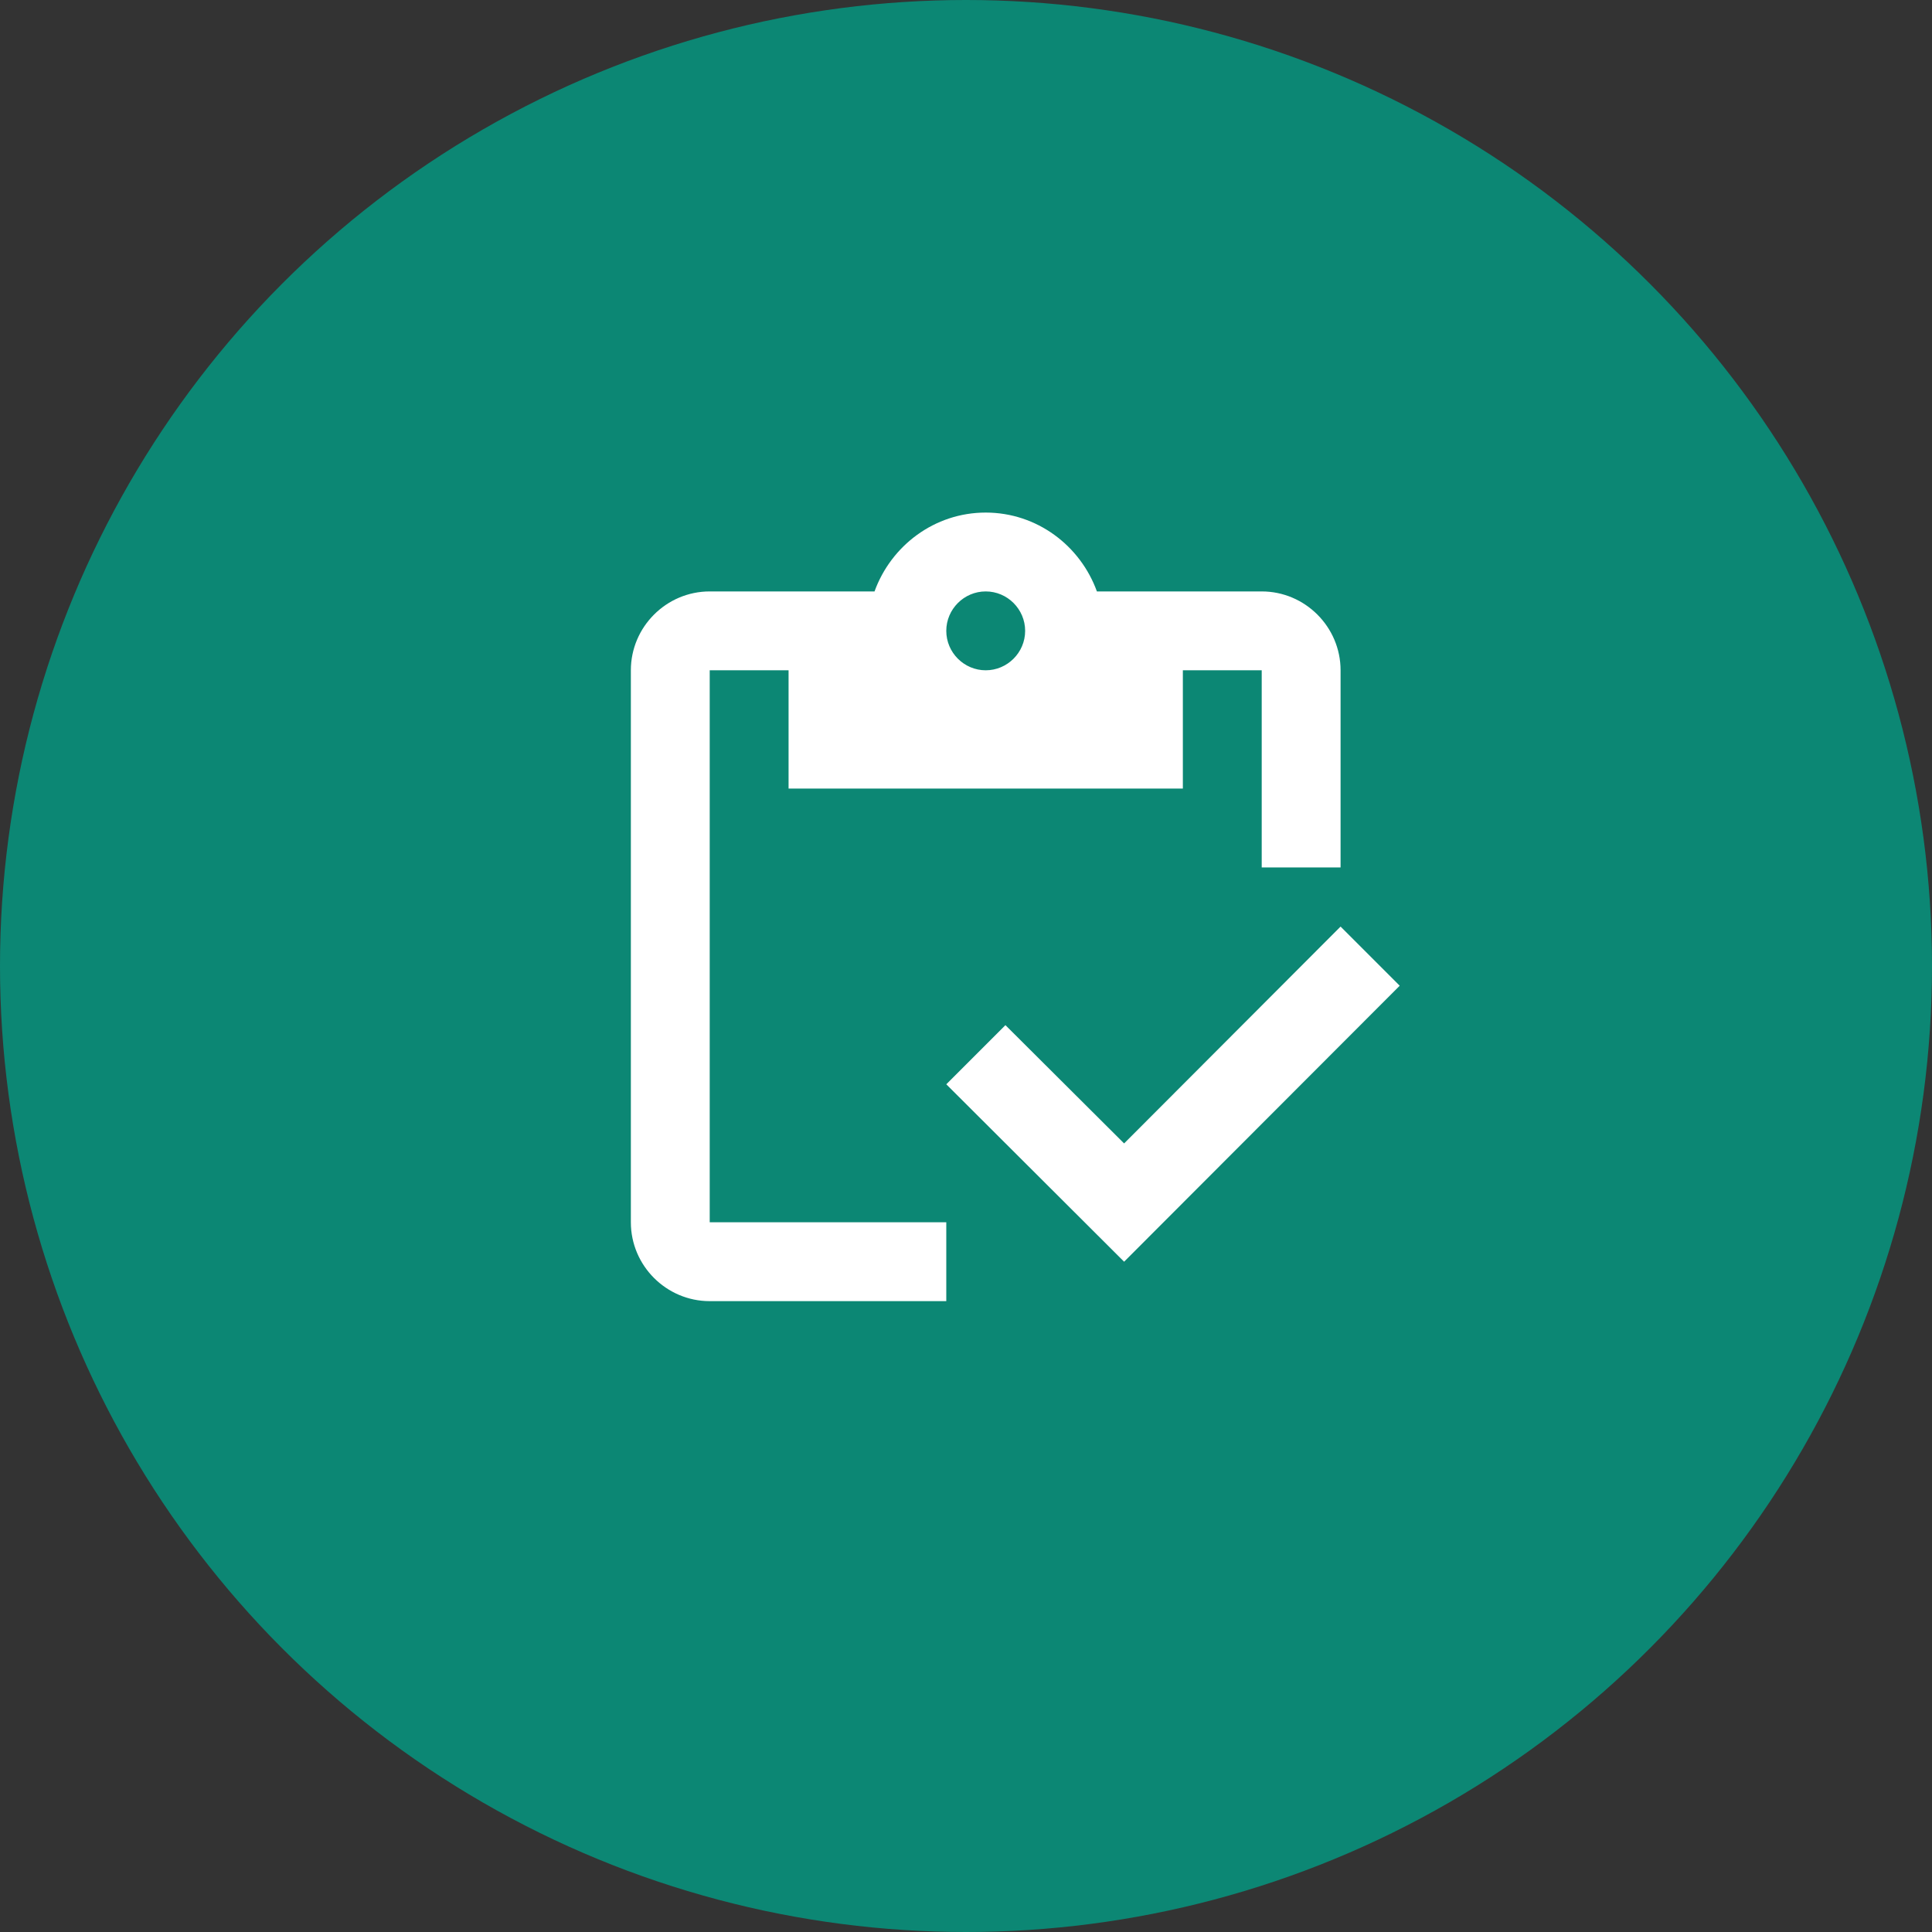
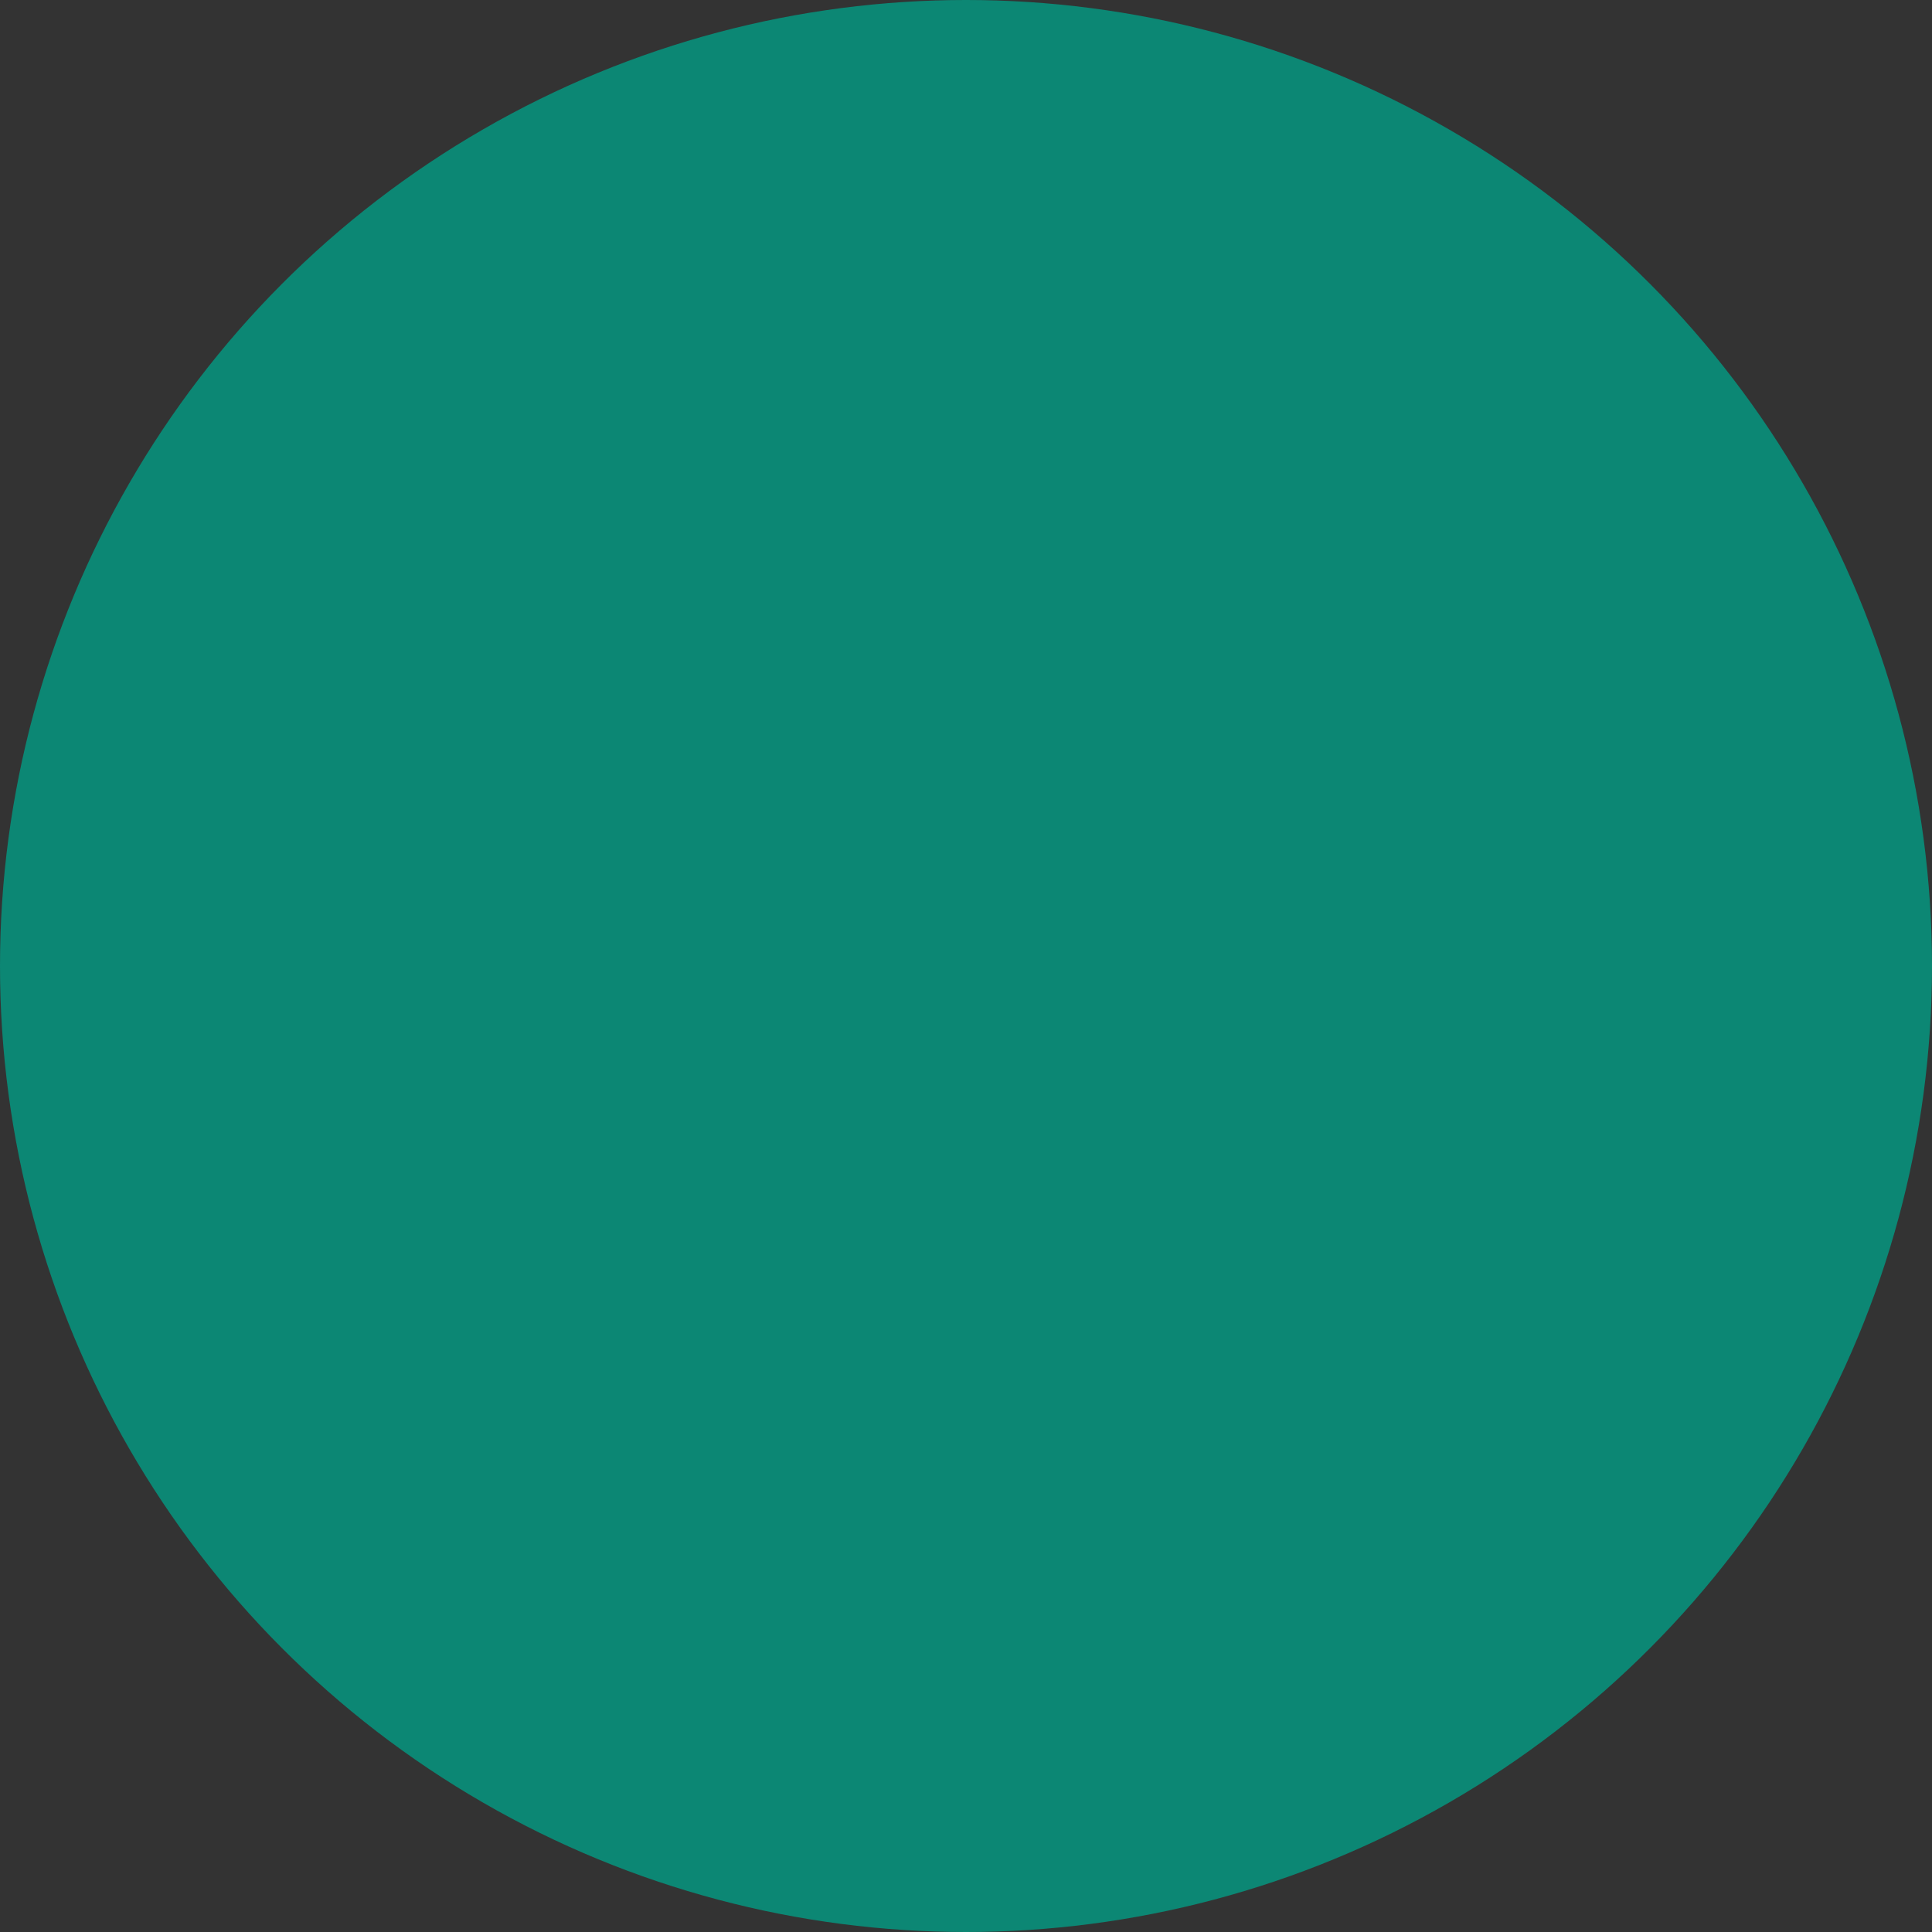
<svg xmlns="http://www.w3.org/2000/svg" width="49" height="49" viewBox="0 0 49 49" fill="none">
  <rect x="0" y="0" width="49" height="49" fill="#333333" stroke="none" />
  <circle cx="24.5" cy="24.5" r="24.5" fill="#0C8774" />
-   <path d="M18 17H20V20H30V17H32V22H34V17C34 15.9 33.1 15 32 15H27.82C27.4 13.84 26.3 13 25 13C23.7 13 22.6 13.84 22.18 15H18C16.9 15 16 15.9 16 17V31C16 32.1 16.9 33 18 33H24V31H18V17ZM25 15C25.55 15 26 15.45 26 16C26 16.55 25.55 17 25 17C24.45 17 24 16.55 24 16C24 15.45 24.45 15 25 15Z" fill="white" />
-   <path d="M34 23.5L28.51 29L25.5 26L24 27.5L28.51 32L35.5 25L34 23.5Z" fill="white" />
</svg>